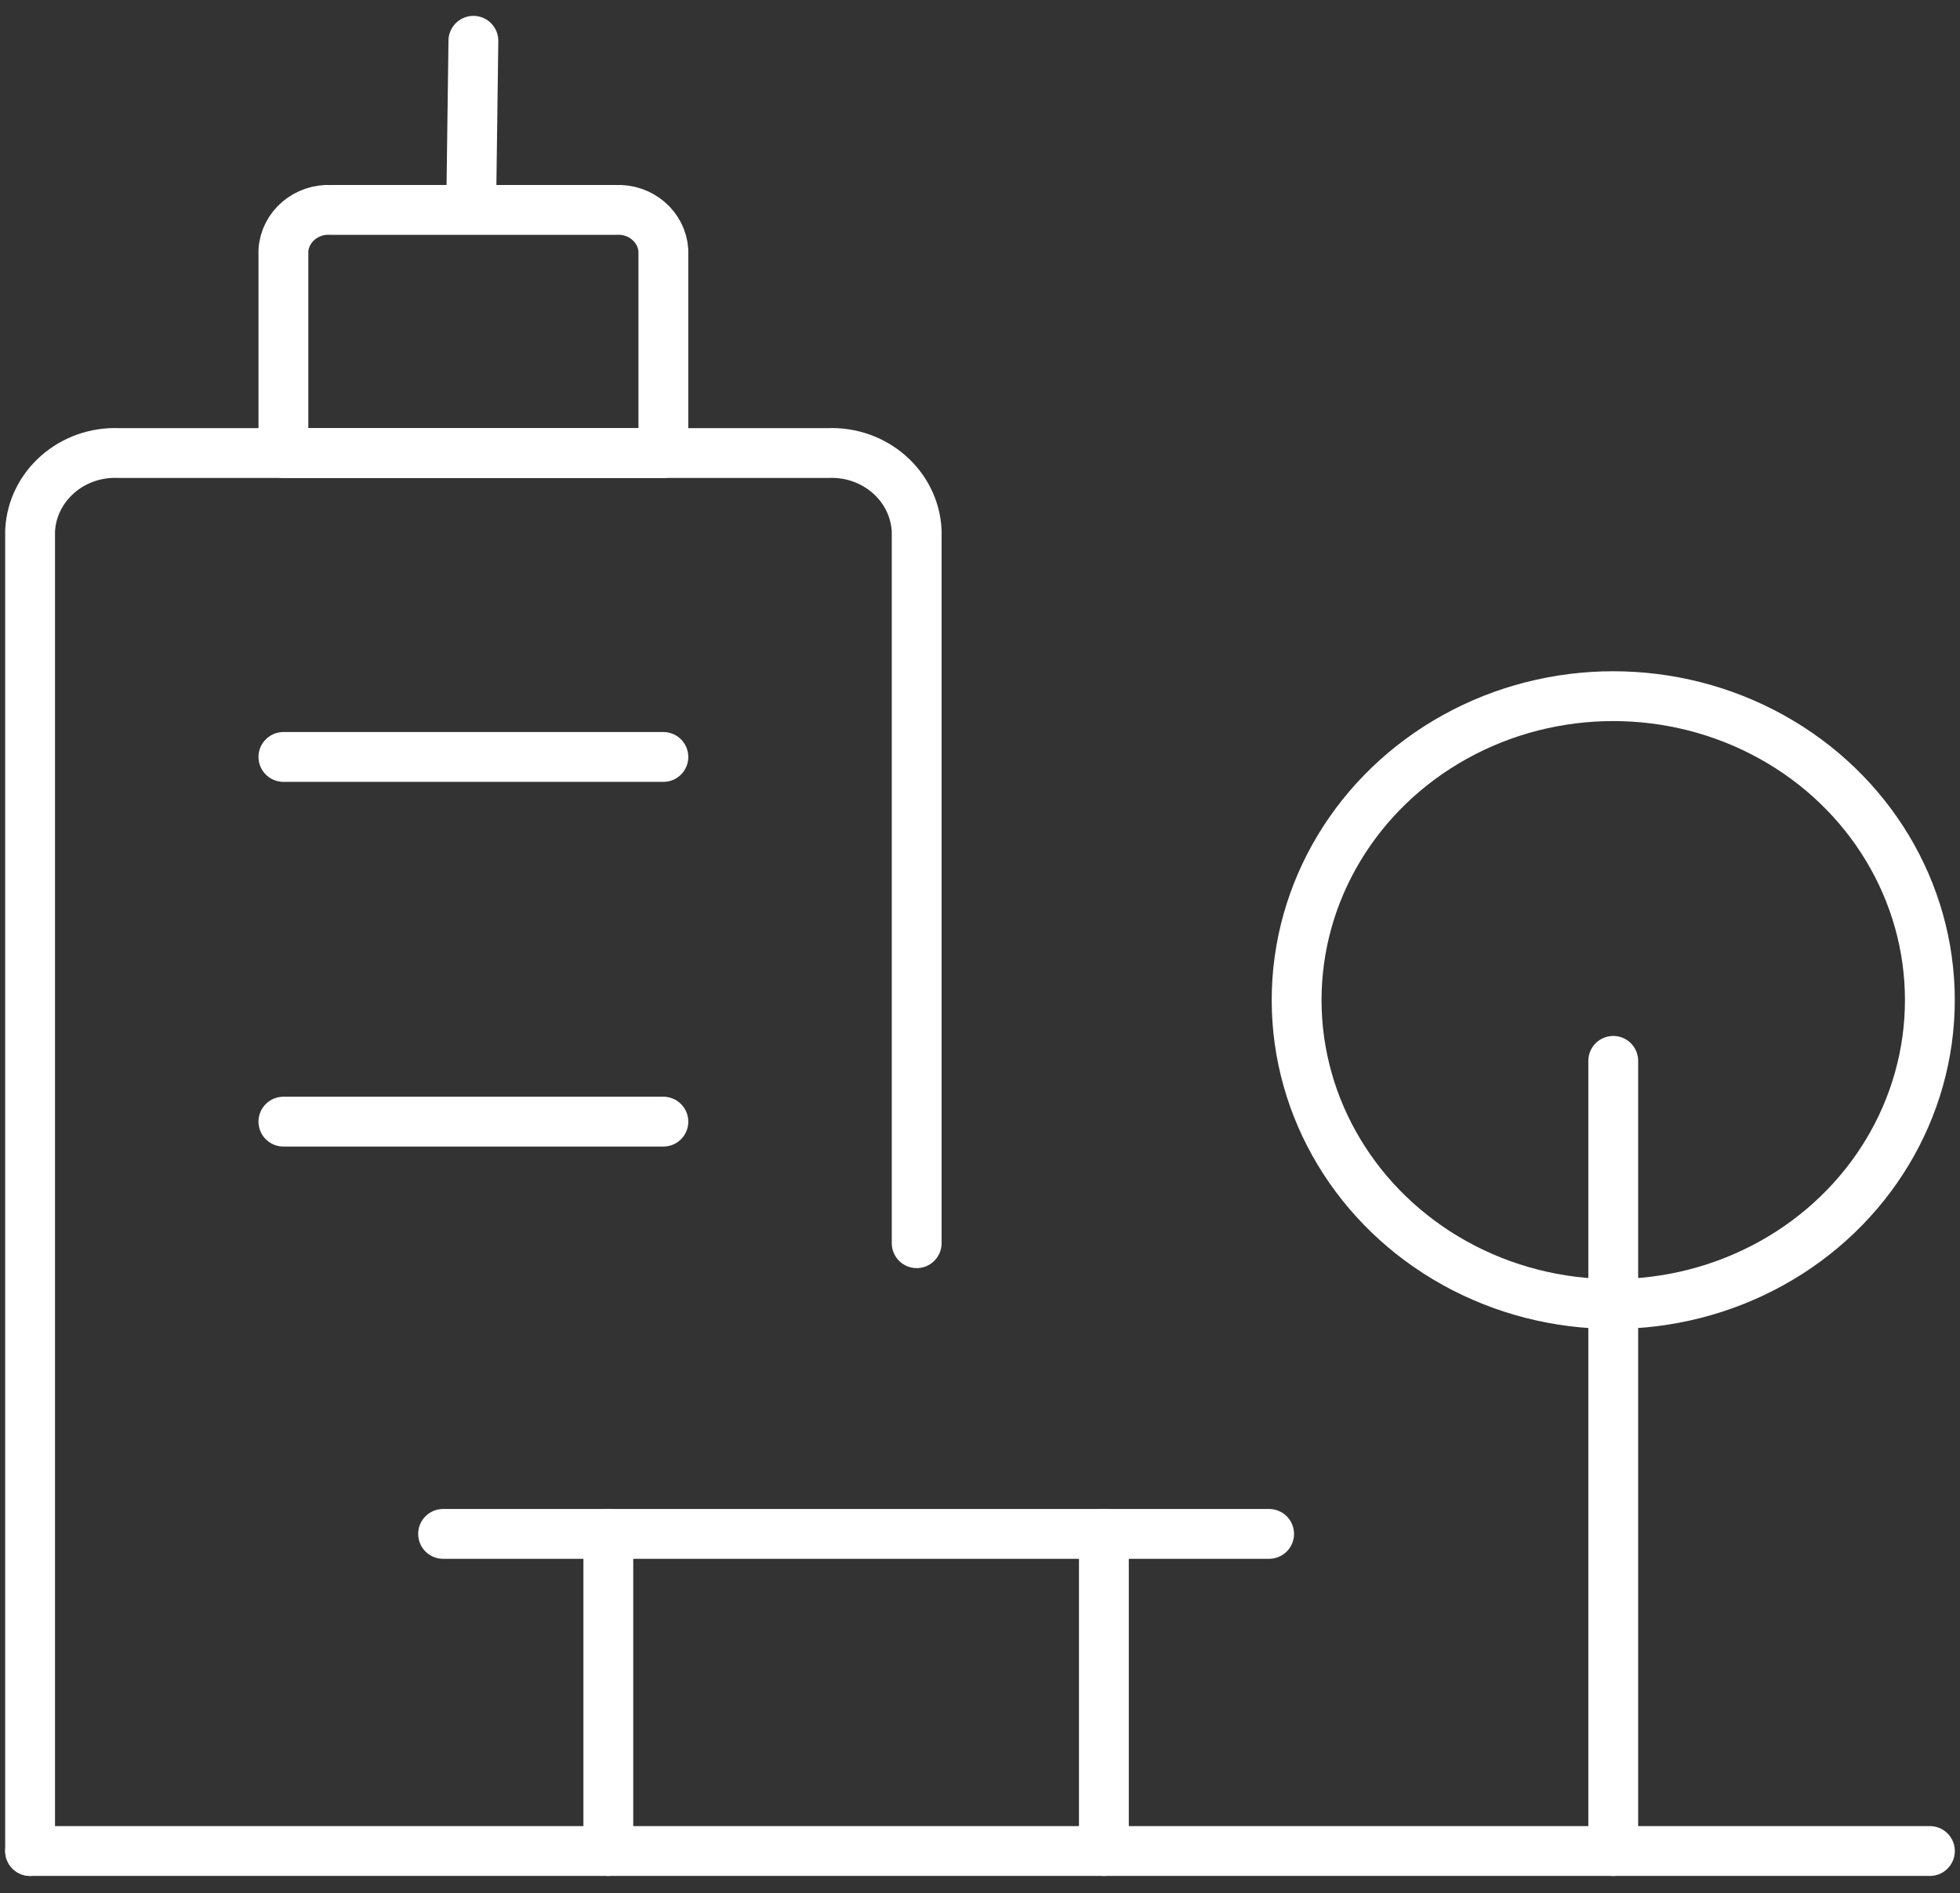
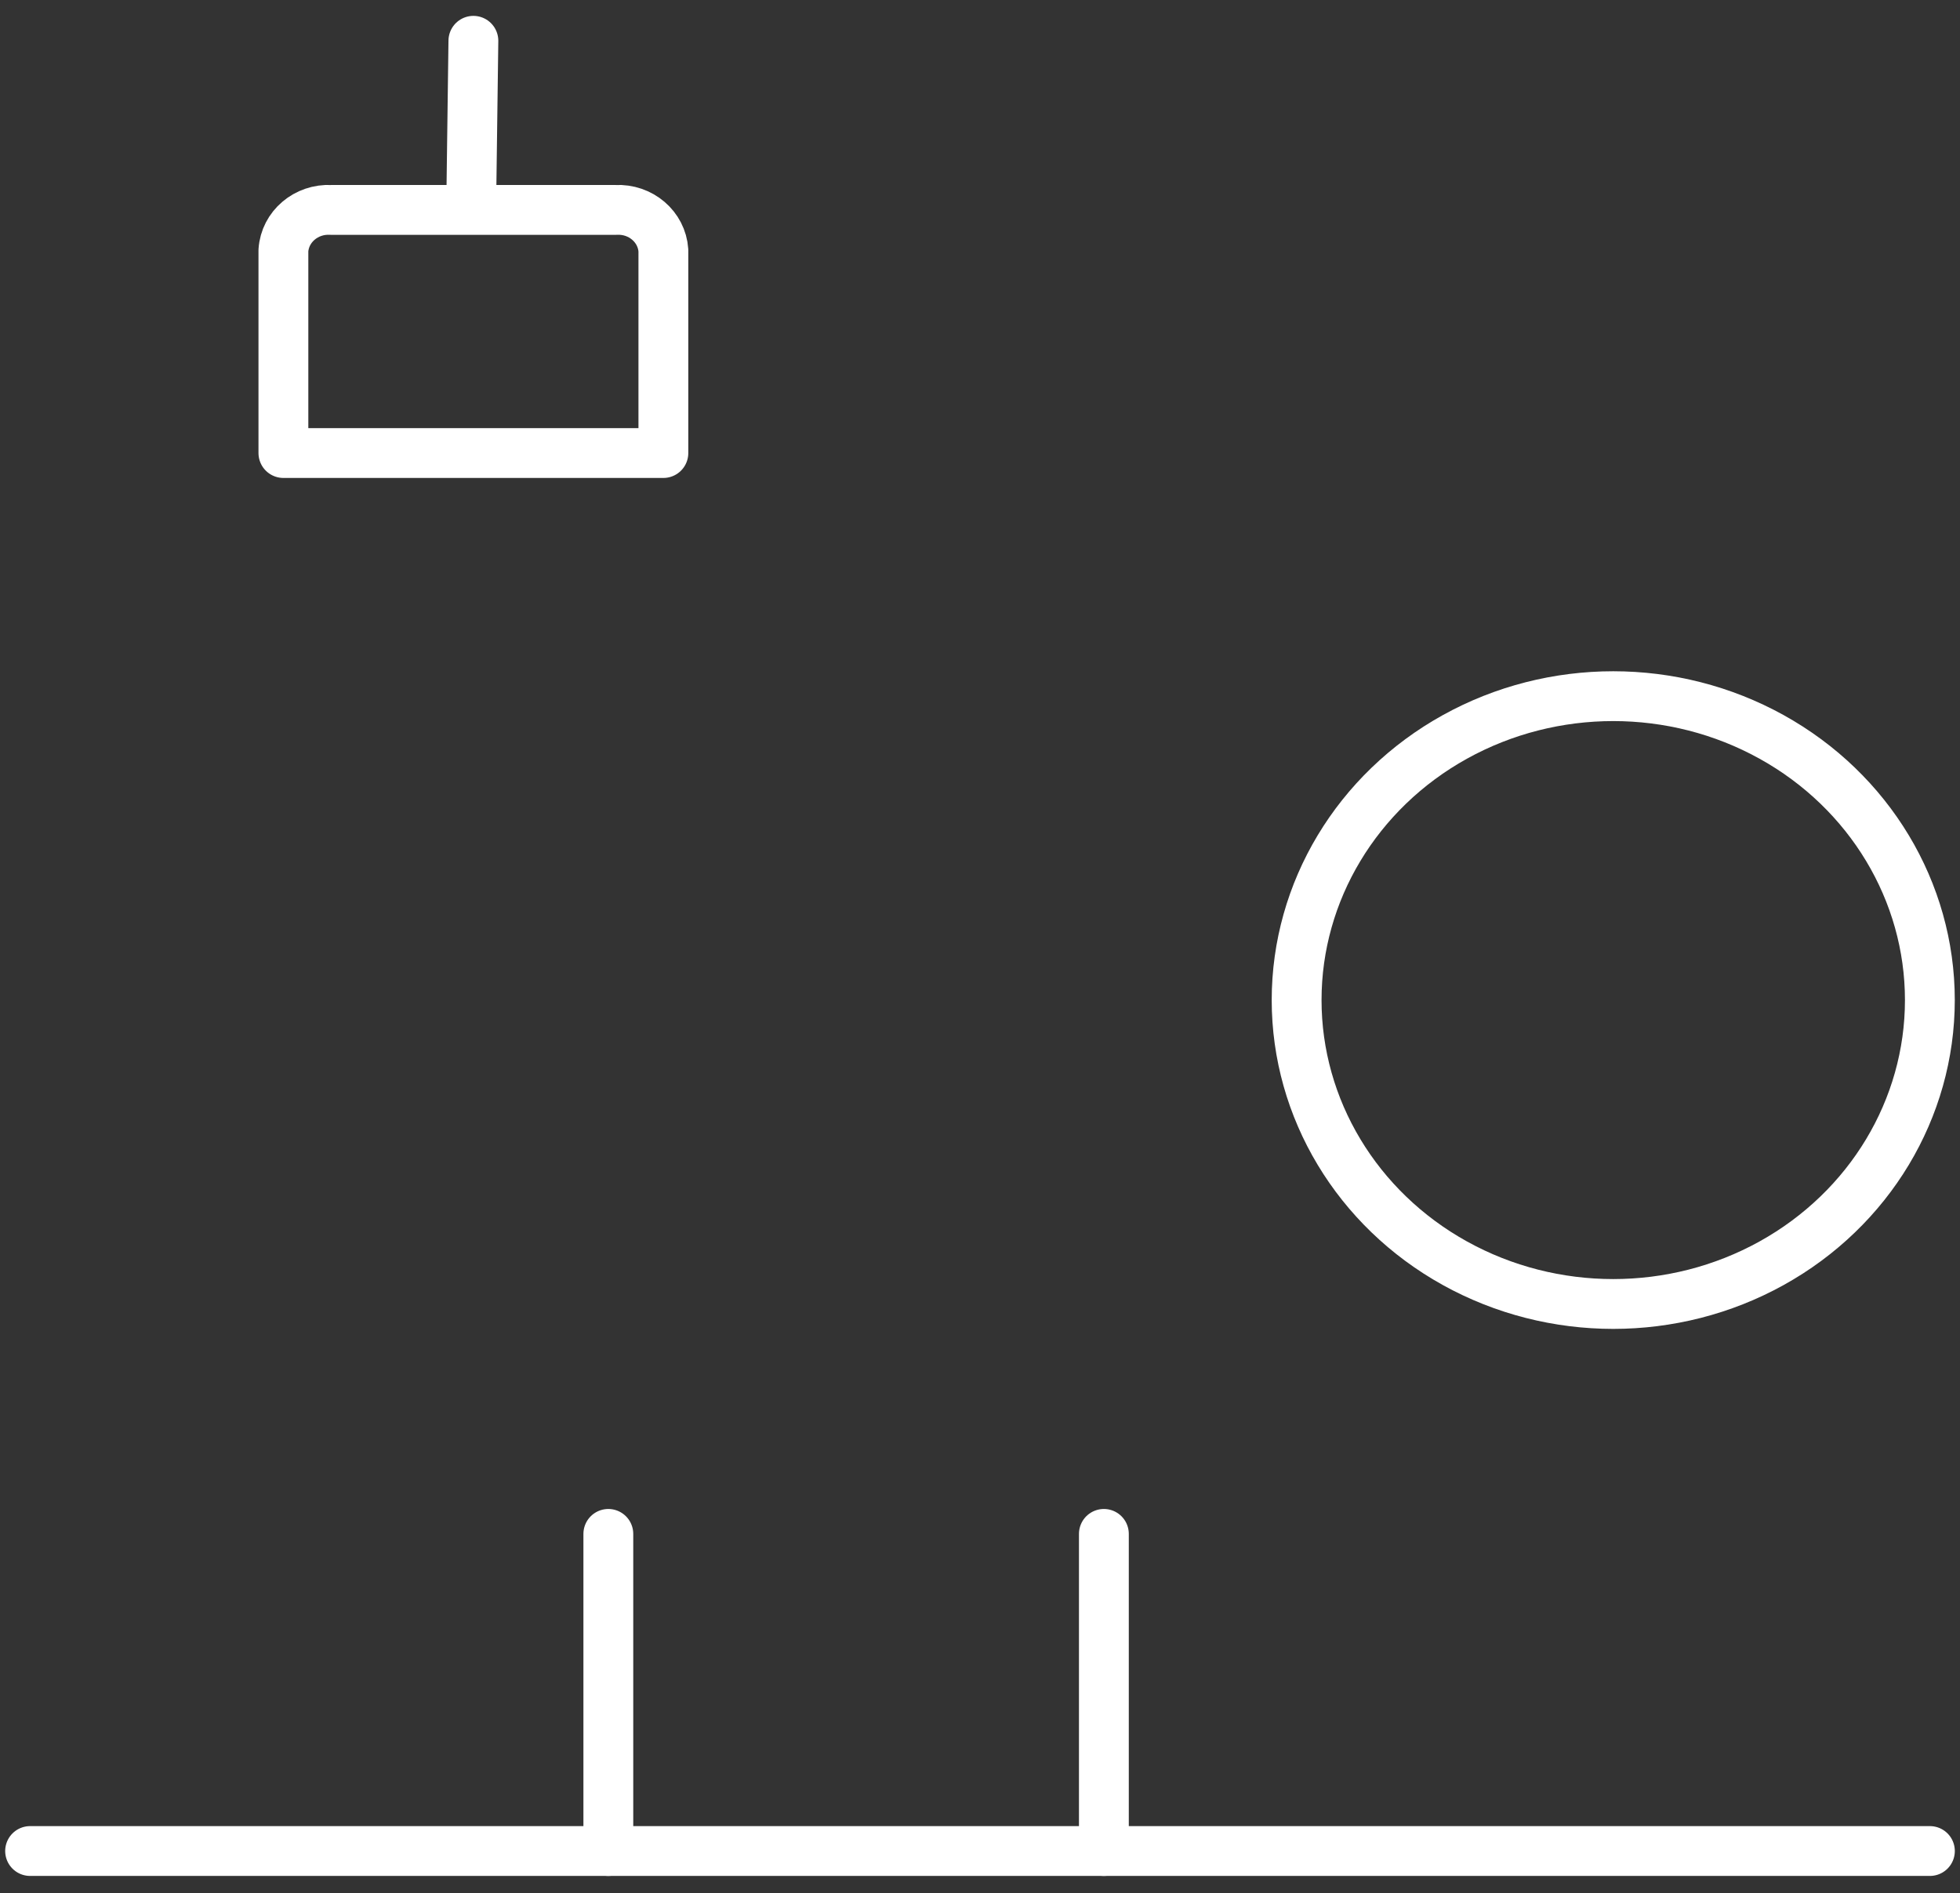
<svg xmlns="http://www.w3.org/2000/svg" width="59px" height="57px" viewBox="0 0 59 57">
  <rect x="0" y="0" width="59" height="57" fill="#333333" stroke="none" />
  <title>Work-Office-Companies / Work/Office / office-employeeocc</title>
  <desc>Created with Sketch.</desc>
  <g id="Pages" stroke="none" stroke-width="1" fill="none" fill-rule="evenodd" stroke-linecap="round" stroke-linejoin="round">
    <g id="02d-Occupational:--Extra-Small-&lt;576px-(6-col)--Copy-2" transform="translate(-158, -45)" stroke="#FFFFFF">
      <g id="Group" transform="translate(30, 44)">
        <g id="Work-Office-Companies-/-Work/Office-/-office-outdoors" transform="translate(127, 0)">
          <g id="Group">
            <g id="office-outdoors" stroke-width="1.5">
              <path d="M19.312,56.73 L19.312,47.182" id="Shape" />
              <path d="M34.229,56.73 L34.229,47.182" id="Shape" />
-               <path d="M14.338,47.182 L39.203,47.182" id="Shape" />
-               <path d="M1.906,56.73 L1.906,16.978 C1.973,15.626 3.167,14.581 4.575,14.64 L25.925,14.64 C27.333,14.581 28.527,15.626 28.594,16.978 L28.594,38.43" id="Shape" />
              <path d="M20.969,8.54 C20.922,7.826 20.285,7.281 19.54,7.32 L10.962,7.32 C10.217,7.28 9.578,7.825 9.531,8.54 L9.531,14.64 L20.969,14.64 L20.969,8.54 Z" id="Shape" />
              <path d="M15.192,6.603 L15.25,2.228" id="Shape" />
-               <path d="M9.531,23.79 L20.969,23.79" id="Shape" />
-               <path d="M9.531,34.77 L20.969,34.77" id="Shape" />
              <path d="M1.906,56.73 L59.094,56.73" id="Shape" />
              <ellipse id="Oval" cx="49.562" cy="31.11" rx="9.531" ry="9.15" />
-               <path d="M49.562,56.73 L49.562,32.94" id="Shape" />
            </g>
          </g>
        </g>
      </g>
    </g>
  </g>
</svg>